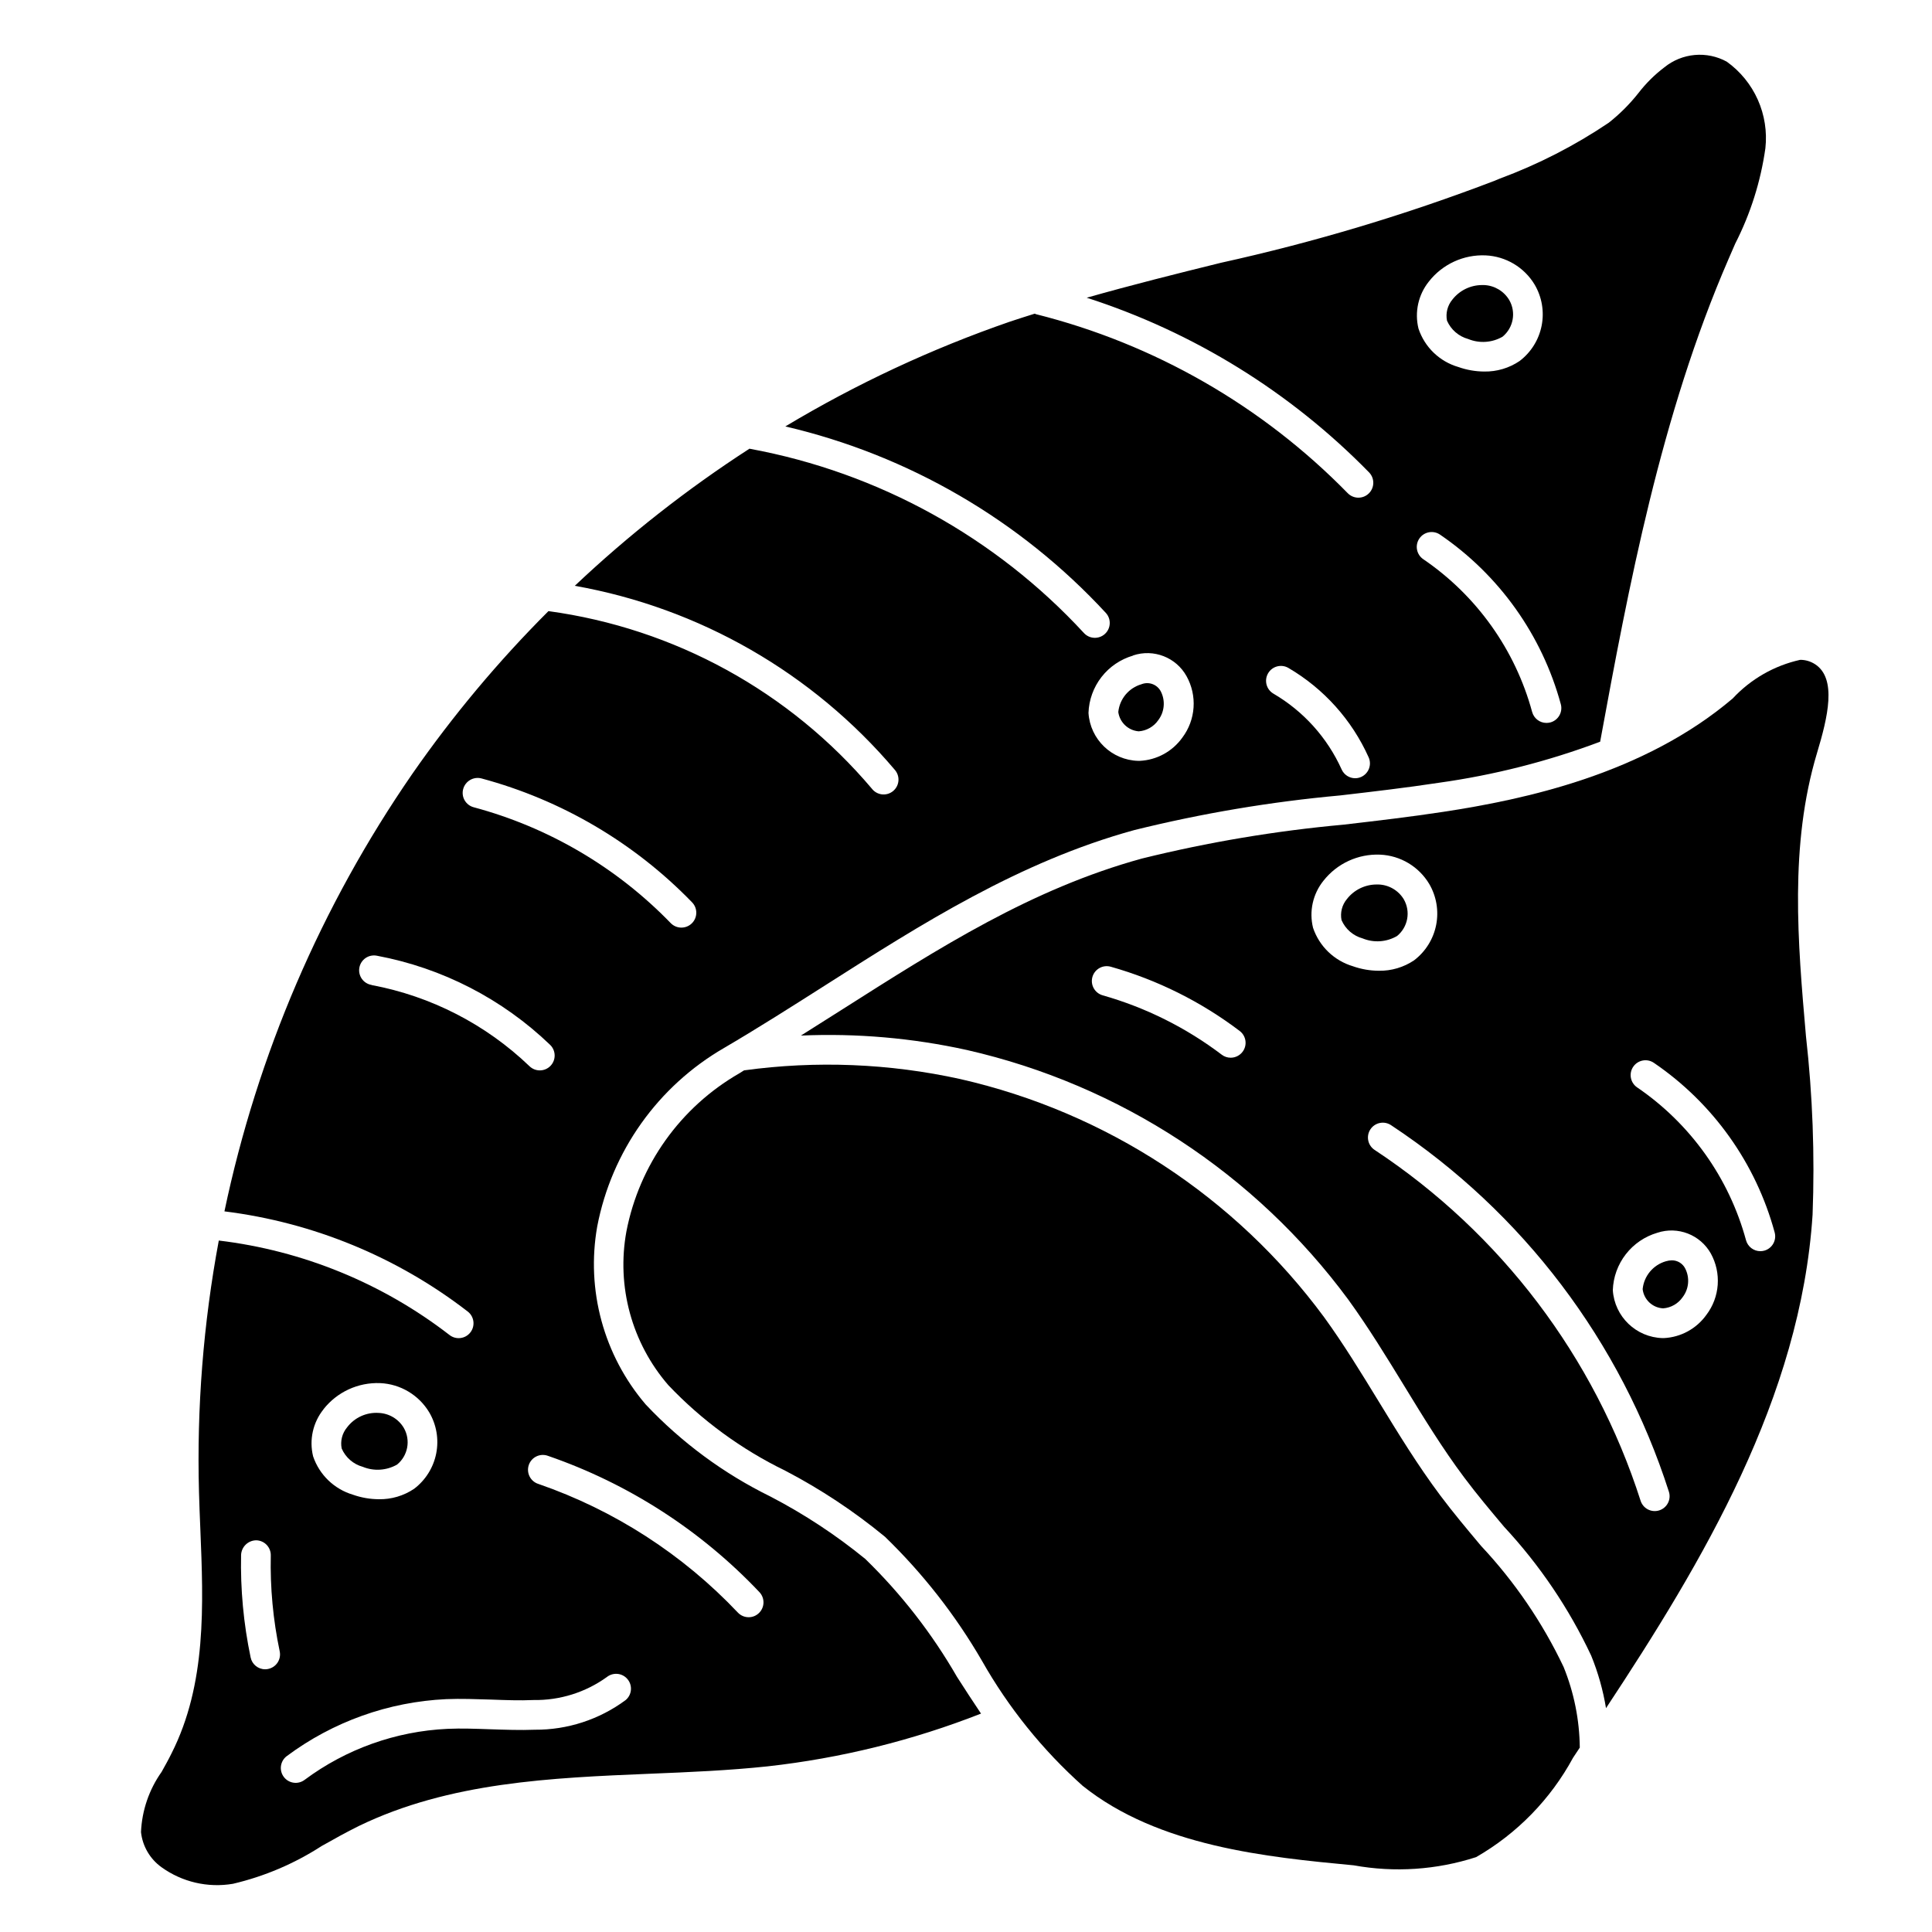
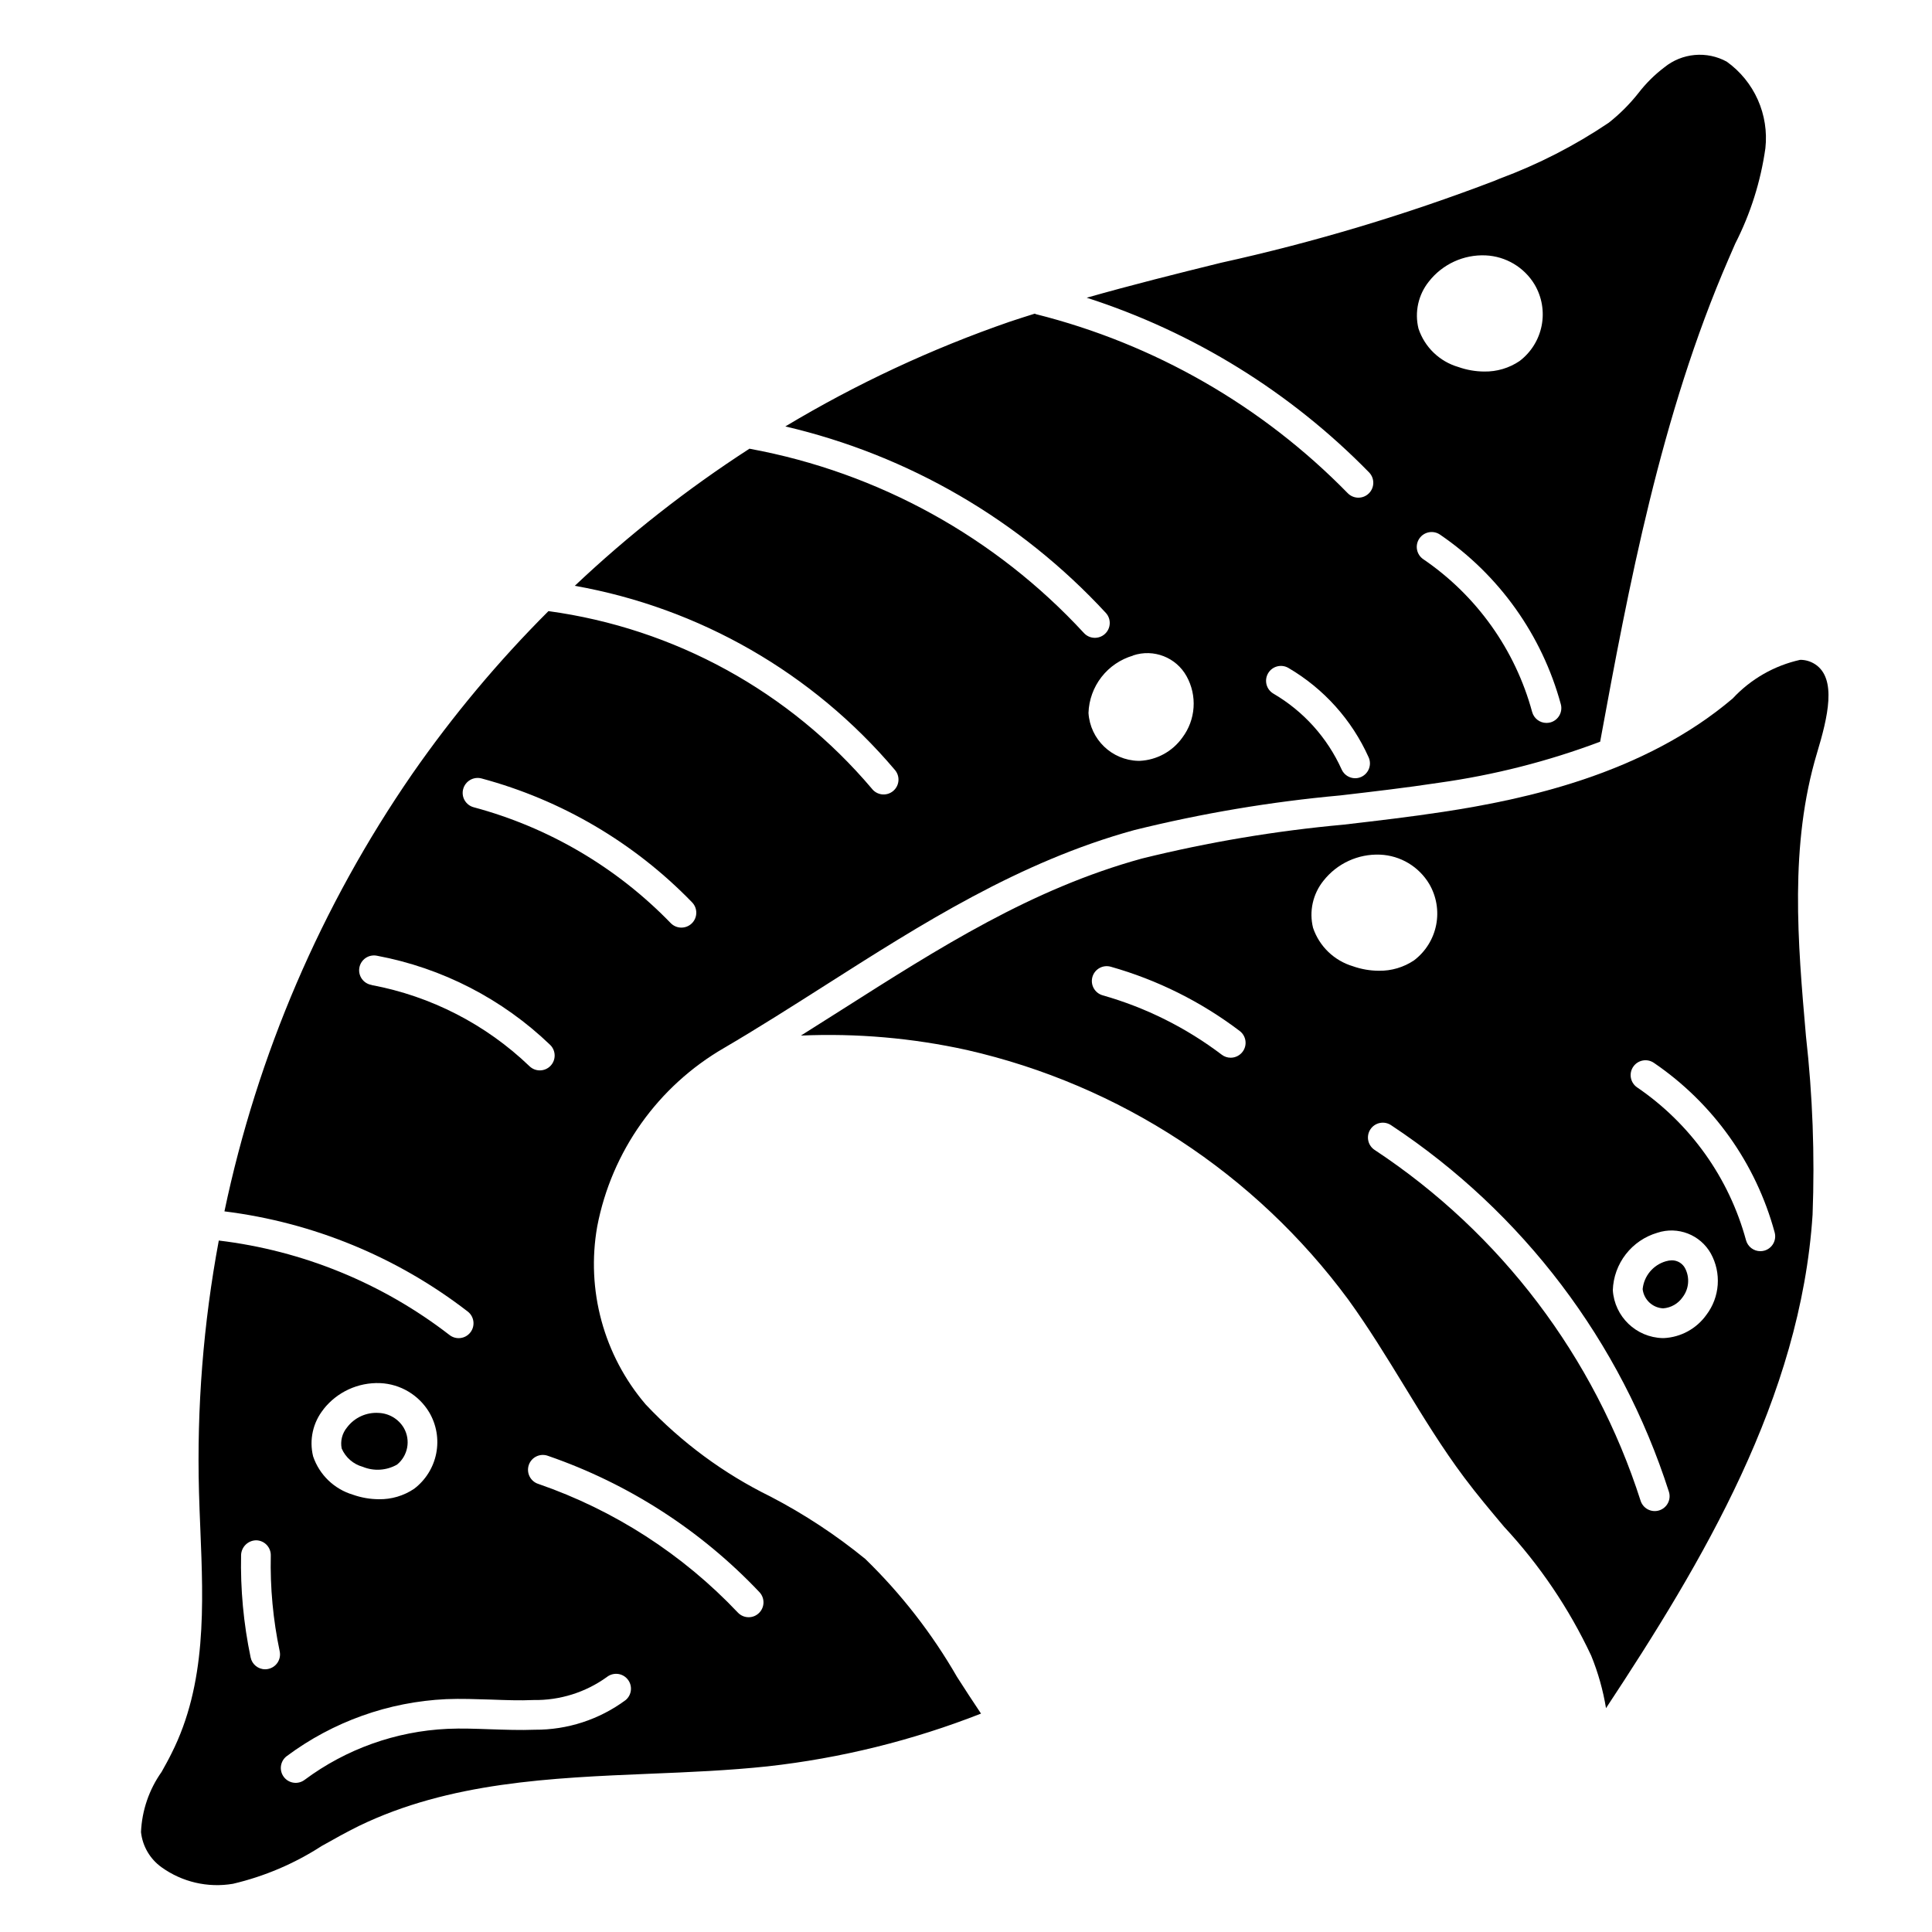
<svg xmlns="http://www.w3.org/2000/svg" fill="#000000" width="800px" height="800px" version="1.1" viewBox="144 144 512 512">
  <g>
    <path d="m625 320.02c-1.172-0.762-2.539-1.164-3.934-1.156-6.859 1.52-13.09 5.09-17.871 10.23-23.578 20.043-55.105 26.766-76.73 30.055-8.762 1.34-17.578 2.363-26.402 3.394-18.008 1.637-35.863 4.637-53.418 8.973-29.27 8.039-53.664 23.617-79.508 40.039-3.574 2.273-7.219 4.582-10.879 6.879 14.766-0.641 29.555 0.645 43.988 3.828 40.512 9.234 76.367 32.695 101.05 66.125 5.359 7.398 10.18 15.281 14.84 22.891 4.984 8.164 10.148 16.609 15.918 24.301 3.328 4.449 6.934 8.738 10.547 13.035 9.41 10.113 17.195 21.625 23.07 34.125 1.832 4.484 3.152 9.164 3.938 13.941 25.617-38.809 51.594-82.254 54.742-130.78 0.602-15.793 0.016-31.605-1.754-47.309-2.172-24.875-4.418-50.594 2.945-75.09 2.816-9.363 5.328-19.668-0.539-23.484zm-151.7 102.71c-0.746 0.988-1.91 1.574-3.152 1.574-0.852 0.004-1.68-0.273-2.359-0.789-9.449-7.164-20.152-12.504-31.559-15.742-2.094-0.59-3.316-2.762-2.731-4.856 0.59-2.094 2.762-3.312 4.856-2.727 12.363 3.496 23.961 9.277 34.195 17.043 1.715 1.316 2.051 3.769 0.75 5.496zm18.672-32.844c-1.082-4.363-0.059-8.984 2.762-12.484 3.606-4.586 9.199-7.156 15.027-6.91 5.356 0.238 10.23 3.148 12.988 7.746 1.926 3.277 2.582 7.152 1.848 10.883-0.738 3.734-2.816 7.066-5.844 9.371-2.762 1.859-6.027 2.828-9.355 2.769-2.336-0.012-4.66-0.414-6.863-1.195-4.965-1.48-8.902-5.273-10.562-10.18zm91.746 154.38c-0.996 0.316-2.082 0.227-3.012-0.258-0.926-0.484-1.625-1.316-1.938-2.316-12.203-38.074-37.035-70.84-70.387-92.891-0.902-0.559-1.543-1.461-1.77-2.5-0.227-1.039-0.027-2.129 0.562-3.016 0.586-0.887 1.504-1.5 2.551-1.695 1.043-0.199 2.125 0.035 2.996 0.645 34.855 23.051 60.805 57.301 73.555 97.094 0.656 2.07-0.488 4.277-2.559 4.938zm12.508-51.836c-2.621 3.688-6.797 5.969-11.316 6.18h-0.285c-7.023-0.176-12.754-5.68-13.211-12.691 0.113-3.457 1.316-6.793 3.438-9.527 2.121-2.734 5.051-4.727 8.371-5.699 5.434-1.789 11.375 0.52 14.172 5.512 1.391 2.527 2.019 5.406 1.816 8.285-0.207 2.879-1.242 5.637-2.984 7.941zm15.328-16.996c-0.34 0.094-0.691 0.141-1.047 0.141-1.773 0-3.324-1.188-3.793-2.898-4.488-16.508-14.723-30.875-28.859-40.508-1.797-1.227-2.258-3.676-1.031-5.473 1.227-1.793 3.676-2.258 5.473-1.031 15.68 10.684 27.031 26.617 32.004 44.926 0.281 1.008 0.145 2.082-0.371 2.992-0.512 0.906-1.367 1.574-2.375 1.852z" />
-     <path d="m514.24 392.05c2.887-2.367 3.644-6.473 1.785-9.715-1.418-2.356-3.934-3.836-6.684-3.934h-0.512c-3.074 0-5.977 1.418-7.871 3.84-1.301 1.551-1.832 3.606-1.441 5.59 1.031 2.383 3.086 4.172 5.59 4.856 2.977 1.219 6.352 0.984 9.133-0.637z" />
-     <path d="m536.54 553.73c-3.699-4.41-7.398-8.816-10.824-13.383-5.992-8.004-11.25-16.602-16.336-24.93-4.574-7.477-9.305-15.223-14.484-22.355-23.535-31.895-57.738-54.285-96.383-63.094-18.824-4.148-38.234-4.93-57.332-2.309-0.426 0.25-0.836 0.52-1.258 0.789h-0.004c-15.578 8.957-26.496 24.242-29.914 41.887-2.668 14.562 1.418 29.551 11.109 40.746 8.879 9.352 19.375 17.027 30.977 22.664 9.395 4.906 18.254 10.773 26.434 17.512 10.047 9.723 18.699 20.789 25.711 32.883 7.035 12.418 16.047 23.609 26.684 33.125 20.121 16.09 48.805 18.895 71.824 21.066h0.004c10.824 1.961 21.969 1.215 32.438-2.172 10.84-6.227 19.734-15.344 25.688-26.332l1.785-2.691c-0.074-7.332-1.531-14.582-4.289-21.375-5.578-11.738-12.941-22.547-21.828-32.031z" />
-     <path d="m445.78 337.81c2.078-0.152 3.977-1.238 5.164-2.949 1.66-2.184 1.934-5.121 0.711-7.574-0.949-1.887-3.18-2.734-5.141-1.961-3.367 0.969-5.809 3.891-6.156 7.375 0.383 2.766 2.641 4.894 5.422 5.109z" />
-     <path d="m533.09 233.84c2.961 1.215 6.32 0.992 9.094-0.605 2.891-2.367 3.648-6.477 1.785-9.715-1.41-2.371-3.926-3.867-6.684-3.977h-0.512c-3.074 0.004-5.977 1.418-7.871 3.844-1.297 1.551-1.824 3.606-1.434 5.59 1.043 2.387 3.109 4.176 5.621 4.863z" />
    <path d="m373.34 557.16c-7.781-6.352-16.195-11.891-25.105-16.531-12.426-6.09-23.648-14.375-33.133-24.449-11.109-13.012-15.816-30.309-12.832-47.156 3.82-19.914 16.102-37.191 33.664-47.332 9.125-5.352 18.184-11.117 26.945-16.695 25.191-16.043 51.223-32.637 81.648-40.996v-0.004c17.941-4.445 36.191-7.519 54.602-9.195 8.723-1.016 17.453-2.031 26.129-3.352h-0.004c14.625-2.035 28.98-5.688 42.801-10.887 7.484-40.746 16.066-86.562 34.023-127.91l1.777-4.094c4.047-7.922 6.746-16.461 7.992-25.27 0.48-4.387-0.211-8.828-2.008-12.859-1.801-4.031-4.641-7.516-8.227-10.086-2.594-1.422-5.551-2.035-8.492-1.77-2.945 0.266-5.742 1.402-8.039 3.266-2.586 1.957-4.898 4.254-6.879 6.824-2.309 2.922-4.949 5.566-7.875 7.871-9.004 6.066-18.703 11.039-28.891 14.809l-1.301 0.543h0.004c-23.637 9.043-47.906 16.316-72.621 21.766-11.73 2.891-23.688 5.887-35.527 9.25h0.004c28.328 9.121 54.012 25.008 74.82 46.285 1.523 1.562 1.492 4.062-0.07 5.582-1.559 1.523-4.059 1.492-5.582-0.07-22.641-23.145-51.25-39.566-82.656-47.445-0.094-0.039-0.184-0.082-0.273-0.133-2.203 0.707-4.426 1.379-6.606 2.125-20.742 7.172-40.684 16.477-59.504 27.766 32.625 7.602 62.215 24.82 84.945 49.426 1.465 1.609 1.352 4.102-0.258 5.566s-4.102 1.352-5.566-0.258c-23.445-25.414-54.5-42.539-88.504-48.809l-0.102-0.039c-16.516 10.68-32.016 22.844-46.312 36.348 33.074 5.863 63.059 23.102 84.773 48.727 0.715 0.797 1.078 1.852 1 2.918-0.078 1.07-0.59 2.059-1.414 2.742-0.824 0.684-1.891 1.004-2.957 0.883-1.062-0.121-2.031-0.672-2.684-1.52-21.766-25.738-52.297-42.496-85.695-47.043-13.289 13.281-25.371 27.723-36.098 43.152-24.125 34.953-41.043 74.359-49.77 115.92 23.488 2.918 45.758 12.09 64.488 26.555 1.715 1.336 2.023 3.812 0.684 5.527-1.336 1.715-3.809 2.019-5.523 0.684-17.746-13.715-38.875-22.367-61.145-25.035-4.098 21.961-5.859 44.293-5.25 66.621 0.086 3.234 0.219 6.496 0.355 9.762 0.828 20.223 1.676 41.125-7.629 59.52-0.789 1.621-1.715 3.258-2.629 4.902v0.004c-3.324 4.684-5.219 10.227-5.465 15.965 0.406 3.731 2.379 7.109 5.426 9.297 5.469 3.941 12.293 5.527 18.941 4.398 8.348-1.961 16.297-5.344 23.496-10.004 3.266-1.836 6.527-3.668 9.848-5.305 24.035-11.645 51.043-12.77 77.145-13.855 10.312-0.418 20.98-0.867 31.219-1.961h0.004c19.379-2.16 38.387-6.859 56.535-13.98-2.172-3.227-4.281-6.488-6.359-9.723-6.613-11.484-14.785-21.996-24.285-31.234zm181.53-221.71c-0.34 0.086-0.688 0.129-1.039 0.133-1.77 0-3.32-1.184-3.793-2.891-4.484-16.508-14.719-30.871-28.859-40.5-1.797-1.227-2.262-3.676-1.035-5.477 1.227-1.797 3.68-2.262 5.477-1.035 15.676 10.691 27.023 26.621 32.008 44.926 0.277 1.008 0.141 2.086-0.375 2.992-0.516 0.91-1.375 1.574-2.383 1.852zm-32.188-116.86c3.602-4.59 9.199-7.164 15.027-6.91 5.356 0.246 10.23 3.152 12.988 7.746 1.93 3.281 2.59 7.156 1.852 10.887-0.738 3.734-2.816 7.066-5.848 9.367-2.758 1.867-6.023 2.836-9.355 2.781-2.336-0.012-4.656-0.418-6.863-1.199-4.984-1.449-8.938-5.258-10.57-10.184-1.074-4.367-0.051-8.984 2.769-12.488zm-42.617 103.83c1.098-1.875 3.508-2.504 5.383-1.406 9.375 5.488 16.805 13.766 21.254 23.68 0.891 1.98 0.008 4.309-1.977 5.203-0.492 0.223-1.031 0.34-1.574 0.344-1.551 0.004-2.961-0.906-3.598-2.32-3.797-8.426-10.125-15.453-18.105-20.113-1.867-1.105-2.484-3.516-1.383-5.387zm-35.777-4.723h-0.004c5.434-1.816 11.395 0.5 14.172 5.512 1.402 2.527 2.047 5.406 1.848 8.289-0.195 2.883-1.223 5.648-2.957 7.957-2.629 3.695-6.809 5.977-11.336 6.18h-0.355c-7.023-0.176-12.75-5.691-13.195-12.703 0.117-3.457 1.324-6.785 3.449-9.516 2.125-2.727 5.055-4.715 8.375-5.68zm-177.53 35.371c0.582-2.082 2.723-3.316 4.816-2.781 21.234 5.699 40.527 17.047 55.828 32.836 1.523 1.562 1.492 4.059-0.07 5.582-1.562 1.52-4.059 1.488-5.582-0.07-14.309-14.77-32.355-25.379-52.215-30.703-1.016-0.27-1.883-0.938-2.406-1.852-0.523-0.914-0.656-2-0.371-3.012zm-24.27 51.957v-0.004c-1.047-0.168-1.984-0.75-2.594-1.617-0.613-0.867-0.848-1.941-0.656-2.984 0.195-1.043 0.801-1.965 1.68-2.555 0.883-0.59 1.965-0.797 3-0.582 17.266 3.238 33.207 11.445 45.871 23.617 1.562 1.512 1.605 4.004 0.094 5.566-1.508 1.562-4 1.605-5.562 0.094-11.555-11.086-26.094-18.562-41.832-21.508zm-12.754 112.43v-0.004c3.613-4.582 9.207-7.152 15.035-6.91 5.352 0.242 10.227 3.152 12.98 7.746 1.93 3.277 2.59 7.152 1.852 10.887-0.738 3.734-2.82 7.066-5.848 9.367-2.758 1.859-6.019 2.828-9.348 2.769-2.34-0.012-4.664-0.414-6.871-1.195-4.965-1.48-8.902-5.273-10.562-10.18-1.066-4.356-0.047-8.957 2.762-12.453zm-14.68 68.836c-0.262 0.059-0.523 0.086-0.789 0.086-1.867 0-3.477-1.316-3.848-3.148-1.875-8.934-2.723-18.055-2.527-27.18 0.109-2.148 1.871-3.836 4.023-3.852 1.043 0.023 2.035 0.461 2.758 1.215 0.719 0.754 1.113 1.766 1.09 2.809-0.188 8.527 0.605 17.047 2.363 25.395 0.215 1.027 0.016 2.102-0.562 2.981-0.574 0.875-1.48 1.488-2.508 1.695zm94.699 8.281c-6.953 5.133-15.379 7.879-24.02 7.824-3.938 0.156-7.918 0-11.863-0.125-3.769-0.125-7.535-0.285-11.305-0.109h0.004c-13.684 0.637-26.863 5.344-37.852 13.523-1.738 1.305-4.203 0.953-5.508-0.785-1.305-1.742-0.953-4.207 0.785-5.512 12.262-9.129 26.973-14.387 42.242-15.098 3.938-0.164 7.949 0 11.934 0.117 3.746 0.133 7.484 0.285 11.234 0.117 6.941 0.113 13.738-2.012 19.379-6.062 0.812-0.656 1.852-0.969 2.891-0.863 1.039 0.105 1.992 0.621 2.652 1.434 1.375 1.684 1.121 4.168-0.566 5.539zm35.344-23.074v0.004c-0.727 0.695-1.691 1.082-2.699 1.078-1.082 0-2.113-0.445-2.856-1.23-14.613-15.438-32.734-27.129-52.824-34.078-1.023-0.309-1.875-1.023-2.359-1.973-0.488-0.953-0.566-2.062-0.219-3.074 0.348-1.008 1.09-1.836 2.059-2.285 0.973-0.453 2.082-0.488 3.078-0.105 21.293 7.356 40.496 19.738 55.98 36.102 0.715 0.758 1.102 1.77 1.074 2.816-0.031 1.043-0.473 2.031-1.234 2.75z" />
    <path d="m240.13 532.72c2.961 1.215 6.32 0.996 9.102-0.594 2.887-2.367 3.644-6.473 1.785-9.711-1.406-2.375-3.918-3.871-6.676-3.977-3.25-0.211-6.394 1.227-8.359 3.824-1.301 1.551-1.828 3.613-1.434 5.598 1.027 2.383 3.082 4.172 5.582 4.859z" />
    <path d="m587.05 478c-0.535 0.012-1.066 0.094-1.574 0.25-3.367 0.969-5.809 3.891-6.156 7.375 0.32 2.801 2.617 4.957 5.43 5.102 2.082-0.156 3.977-1.242 5.164-2.957 1.664-2.184 1.934-5.117 0.703-7.566-0.668-1.359-2.055-2.215-3.566-2.203z" />
  </g>
</svg>